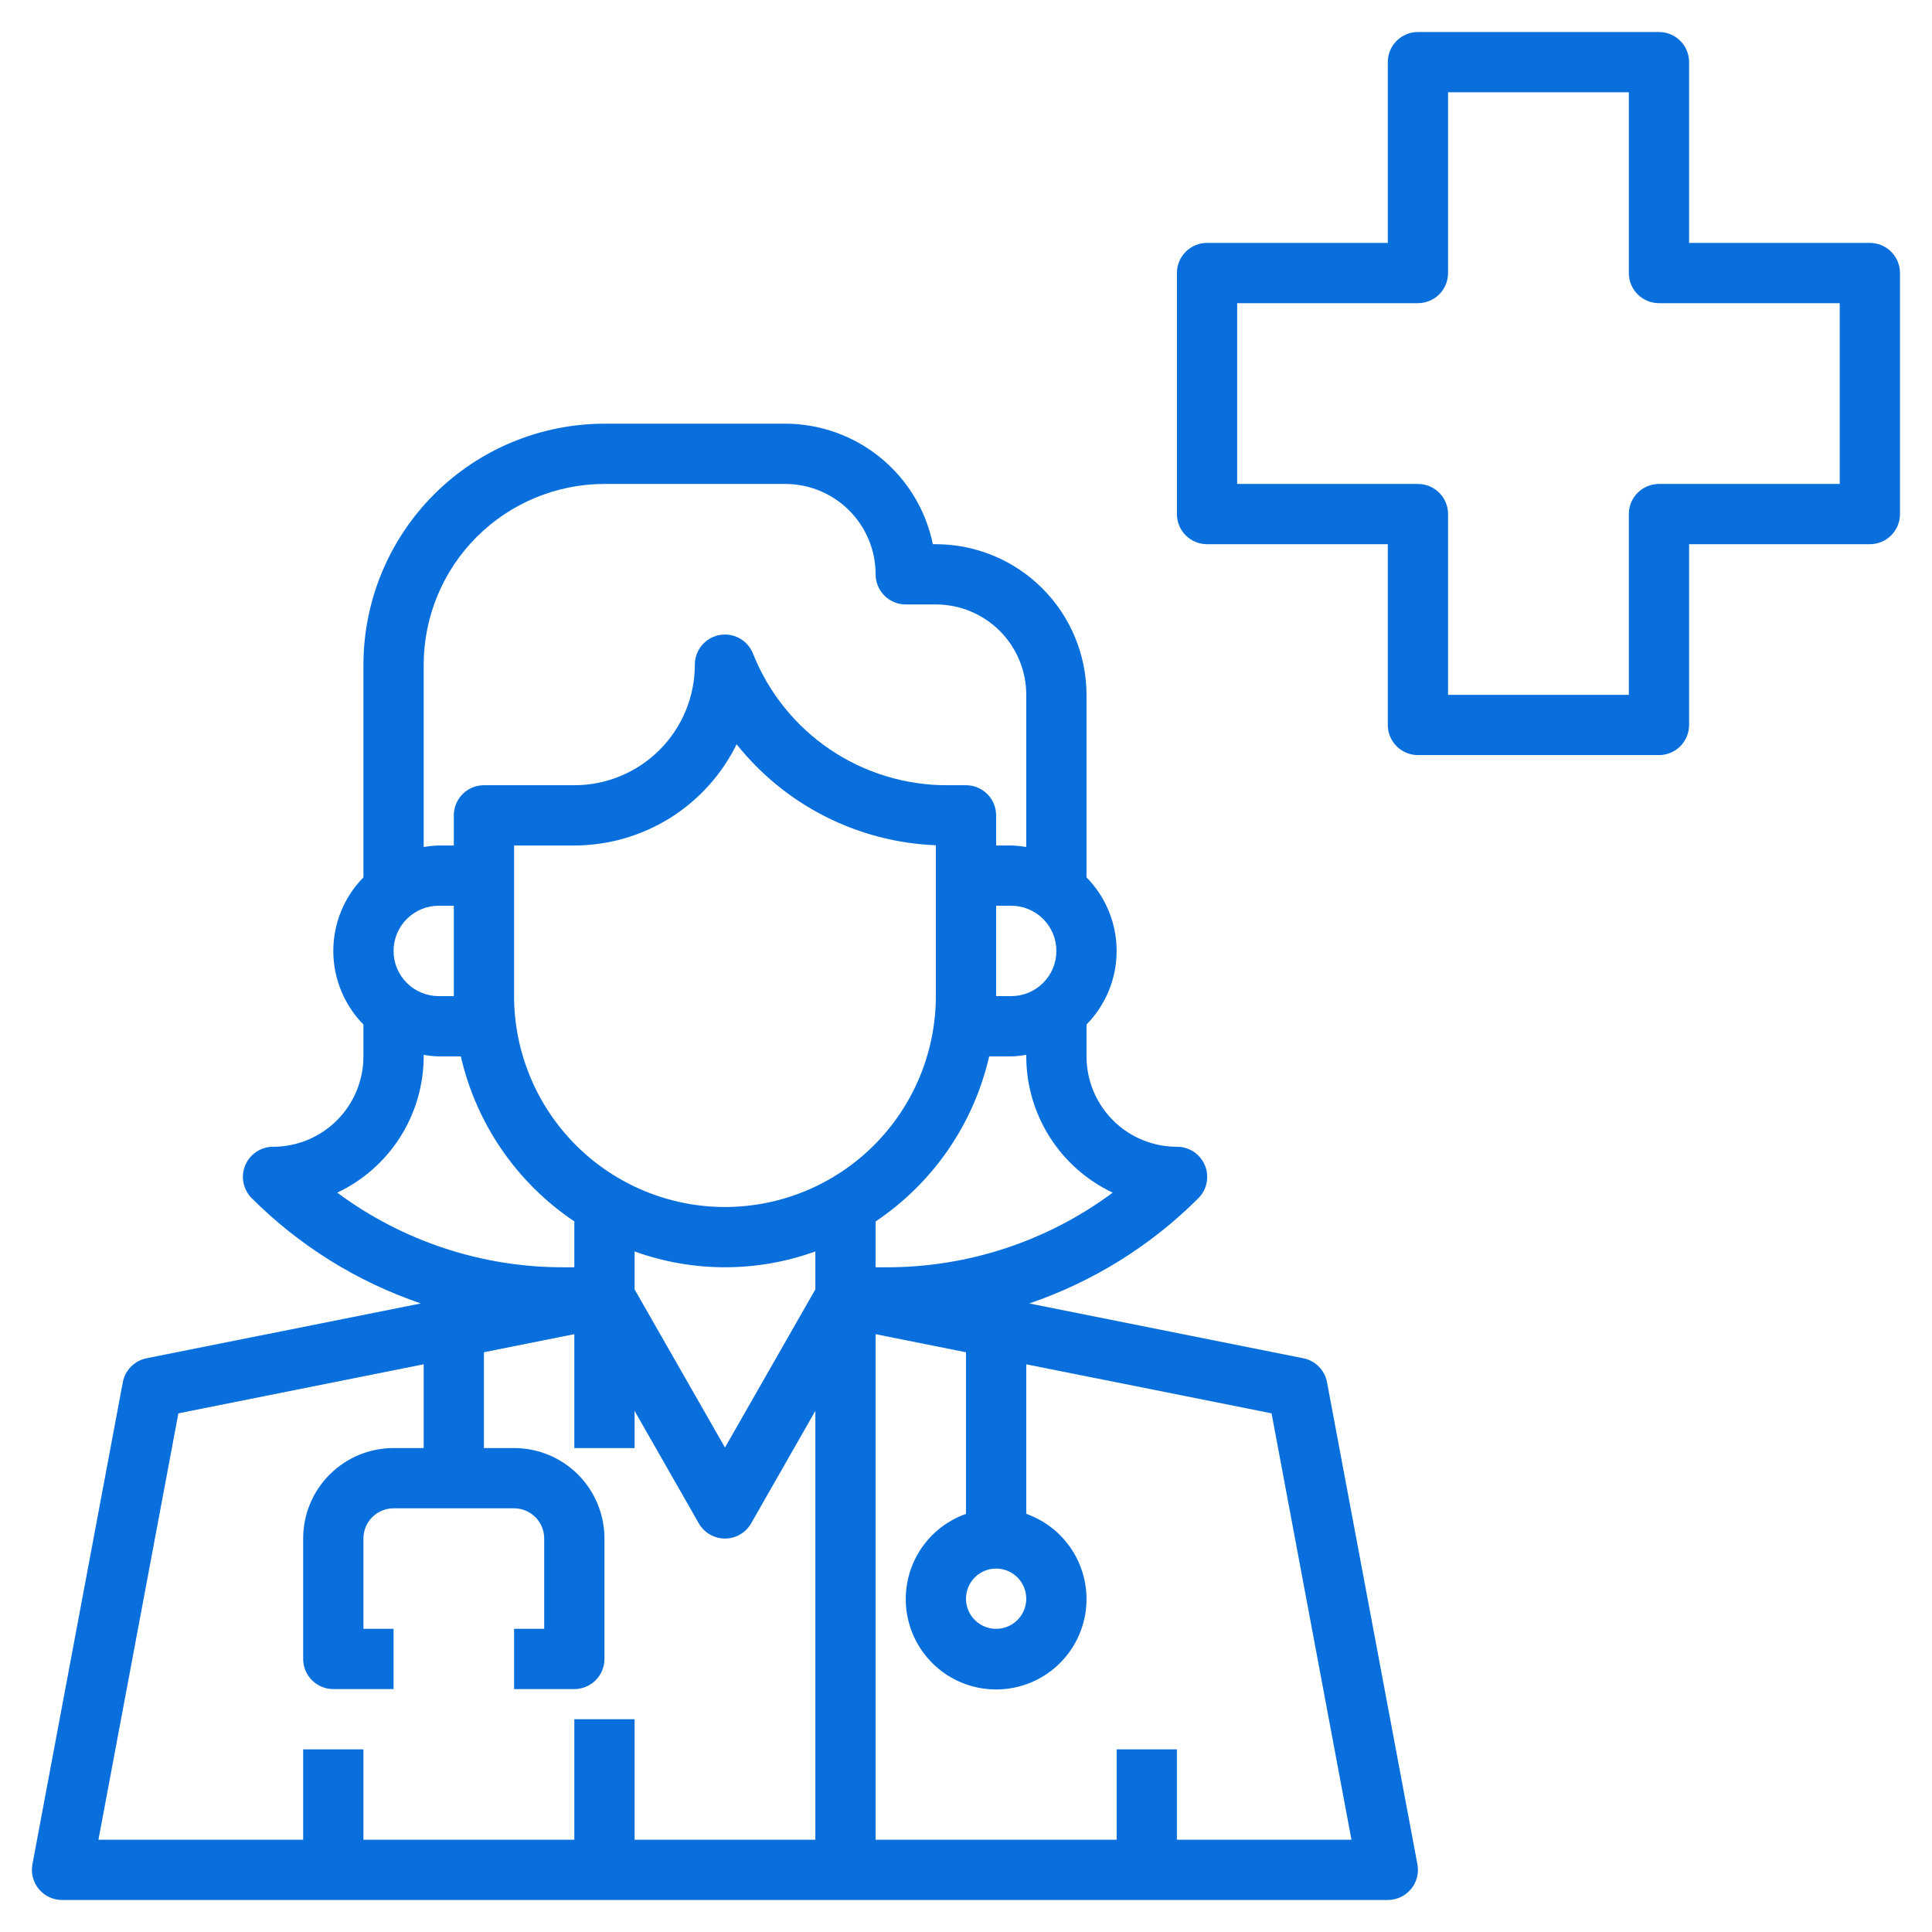
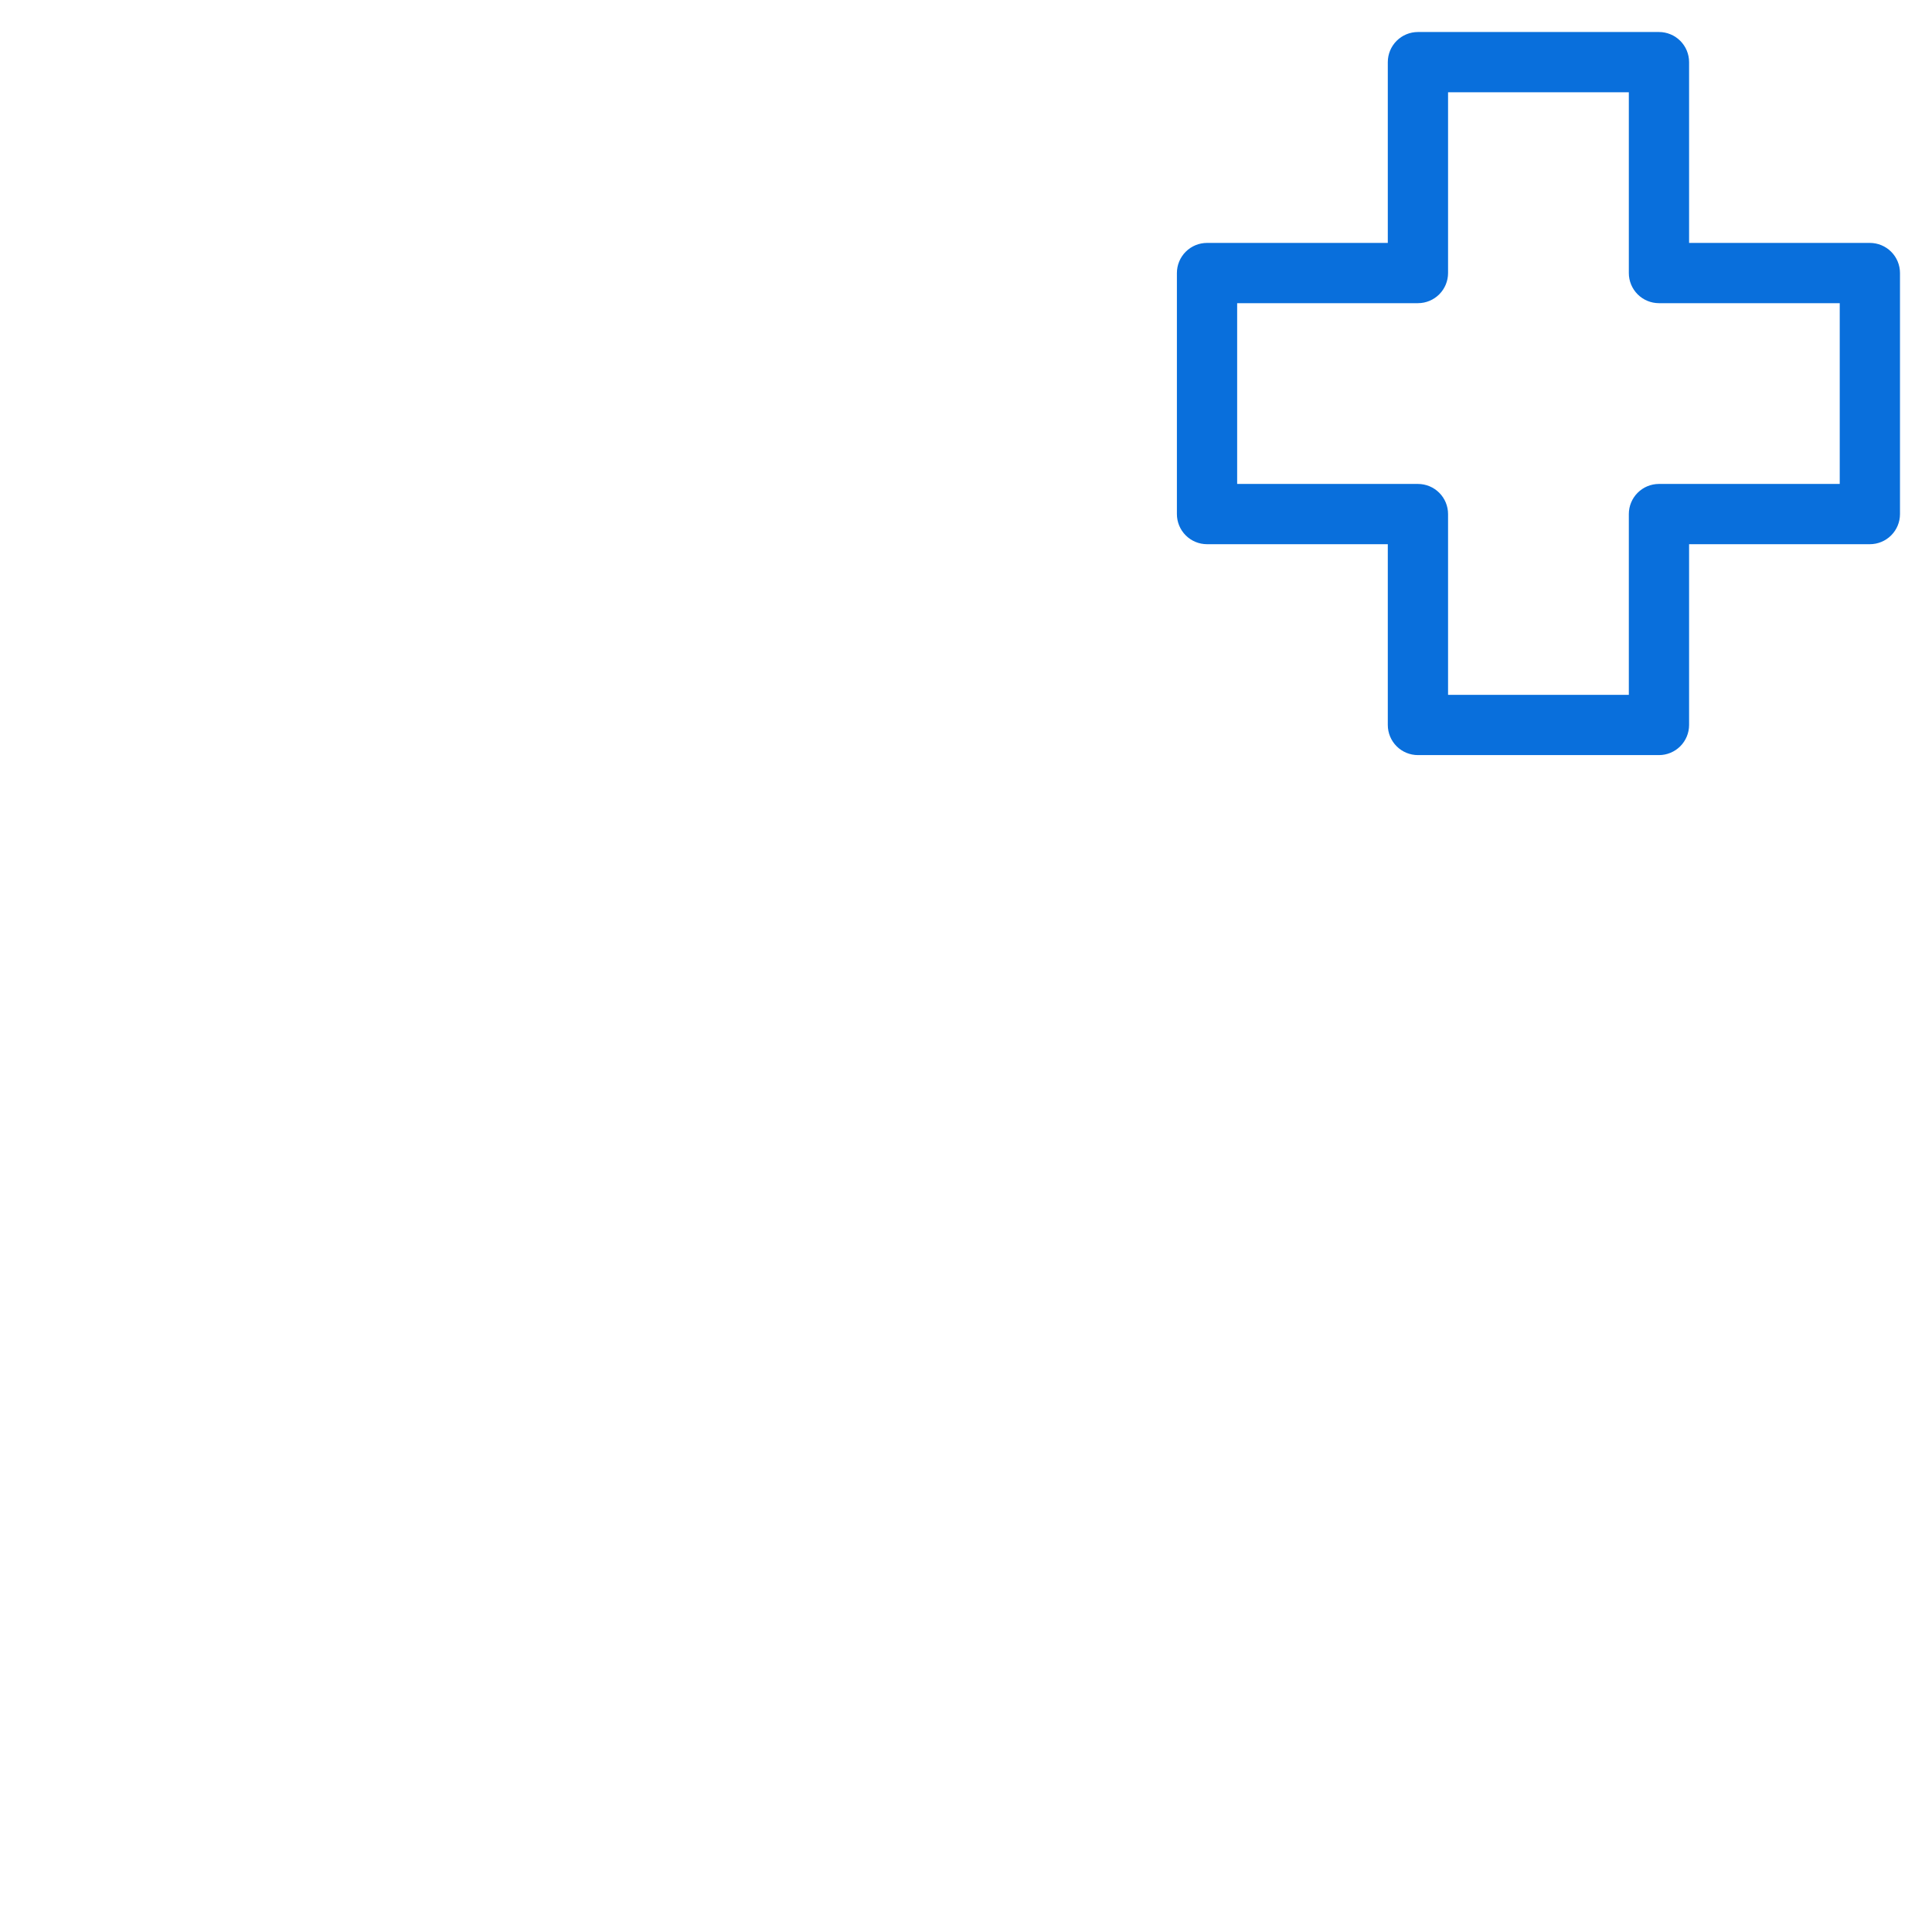
<svg xmlns="http://www.w3.org/2000/svg" width="513" height="513" viewBox="0 0 513 513" fill="none">
-   <path d="M346.1 360.66L273.3 346.1C290.207 340.348 305.567 330.79 318.196 318.164C319.32 317.043 320.085 315.614 320.394 314.057C320.703 312.5 320.542 310.887 319.931 309.422C319.32 307.957 318.288 306.707 316.964 305.83C315.641 304.954 314.087 304.491 312.5 304.5C306.135 304.5 300.031 301.971 295.53 297.471C291.029 292.97 288.5 286.865 288.5 280.5V272.036C293.626 266.826 296.499 259.809 296.499 252.5C296.499 245.191 293.626 238.174 288.5 232.964V184.5C288.488 173.895 284.269 163.728 276.771 156.23C269.272 148.731 259.105 144.513 248.5 144.5H247.7C245.845 135.471 240.933 127.357 233.792 121.528C226.651 115.699 217.718 112.51 208.5 112.5H160.5C143.532 112.519 127.265 119.268 115.267 131.266C103.268 143.264 96.519 159.532 96.5 176.5V232.964C91.374 238.174 88.501 245.191 88.501 252.5C88.501 259.809 91.374 266.826 96.5 272.036V280.5C96.5 286.865 93.972 292.97 89.471 297.471C84.97 301.971 78.865 304.5 72.5 304.5C70.918 304.5 69.372 304.97 68.057 305.849C66.741 306.728 65.716 307.977 65.111 309.439C64.505 310.9 64.347 312.509 64.656 314.06C64.964 315.612 65.726 317.037 66.844 318.156C79.473 330.785 94.833 340.346 111.74 346.1L38.9 360.66C37.331 360.975 35.892 361.753 34.77 362.894C33.648 364.035 32.893 365.486 32.604 367.06L8.604 495.06C8.393 496.216 8.438 497.404 8.738 498.54C9.037 499.676 9.584 500.732 10.337 501.633C11.091 502.534 12.034 503.258 13.099 503.754C14.164 504.249 15.325 504.504 16.5 504.5H368.5C369.676 504.5 370.837 504.241 371.901 503.742C372.964 503.242 373.905 502.515 374.656 501.61C375.407 500.706 375.949 499.647 376.244 498.51C376.54 497.372 376.581 496.183 376.364 495.028L352.364 367.028C352.072 365.464 351.32 364.023 350.204 362.888C349.088 361.754 347.659 360.978 346.1 360.66ZM272.5 424.5C272.5 426.082 272.031 427.629 271.152 428.945C270.273 430.26 269.024 431.286 267.562 431.891C266.1 432.497 264.491 432.655 262.94 432.346C261.388 432.038 259.962 431.276 258.843 430.157C257.725 429.038 256.963 427.613 256.654 426.061C256.345 424.509 256.504 422.9 257.109 421.439C257.715 419.977 258.74 418.727 260.056 417.848C261.371 416.969 262.918 416.5 264.5 416.5C266.622 416.5 268.657 417.343 270.157 418.843C271.657 420.343 272.5 422.378 272.5 424.5ZM192.5 320.5C177.653 320.483 163.419 314.578 152.921 304.079C142.423 293.581 136.517 279.347 136.5 264.5V224.5H152.5C161.476 224.491 170.27 221.969 177.887 217.22C185.503 212.471 191.638 205.684 195.596 197.628C201.97 205.636 209.995 212.176 219.124 216.803C228.254 221.429 238.273 224.033 248.5 224.436V264.5C248.483 279.347 242.578 293.581 232.08 304.079C221.581 314.578 207.347 320.483 192.5 320.5ZM168.5 342.372V332.292C184.009 337.897 200.991 337.897 216.5 332.292V342.364L192.5 384.364L168.5 342.372ZM295.452 316.684C278.045 329.61 256.926 336.561 235.244 336.5H232.5V324.332C247.766 314.094 258.55 298.417 262.652 280.5H268.5C269.842 280.462 271.179 280.325 272.5 280.092V280.5C272.508 288.085 274.669 295.513 278.732 301.918C282.796 308.324 288.594 313.444 295.452 316.684ZM264.5 240.5H268.5C271.683 240.5 274.735 241.764 276.986 244.015C279.236 246.265 280.5 249.317 280.5 252.5C280.5 255.683 279.236 258.735 276.986 260.985C274.735 263.236 271.683 264.5 268.5 264.5H264.5V240.5ZM160.5 128.5H208.5C214.866 128.5 220.97 131.029 225.471 135.529C229.972 140.03 232.5 146.135 232.5 152.5C232.5 154.622 233.343 156.657 234.843 158.157C236.344 159.657 238.379 160.5 240.5 160.5H248.5C254.866 160.5 260.97 163.029 265.471 167.529C269.972 172.03 272.5 178.135 272.5 184.5V224.908C271.179 224.675 269.842 224.538 268.5 224.5H264.5V216.5C264.5 214.378 263.657 212.343 262.157 210.843C260.657 209.343 258.622 208.5 256.5 208.5H251.58C240.454 208.536 229.574 205.218 220.361 198.979C211.148 192.74 204.029 183.869 199.932 173.524C199.243 171.795 197.973 170.36 196.34 169.466C194.707 168.573 192.813 168.277 190.985 168.629C189.158 168.982 187.51 169.961 186.326 171.397C185.142 172.834 184.497 174.638 184.5 176.5C184.5 184.987 181.129 193.126 175.128 199.127C169.127 205.129 160.987 208.5 152.5 208.5H128.5C126.379 208.5 124.344 209.343 122.843 210.843C121.343 212.343 120.5 214.378 120.5 216.5V224.5H116.5C115.159 224.538 113.822 224.675 112.5 224.908V176.5C112.513 163.774 117.574 151.572 126.573 142.573C135.572 133.574 147.774 128.513 160.5 128.5ZM104.5 252.5C104.5 249.317 105.765 246.265 108.015 244.015C110.265 241.764 113.318 240.5 116.5 240.5H120.5V264.5H116.5C113.318 264.5 110.265 263.236 108.015 260.985C105.765 258.735 104.5 255.683 104.5 252.5ZM112.5 280.5V280.092C113.822 280.325 115.159 280.462 116.5 280.5H122.364C126.465 298.41 137.243 314.08 152.5 324.316V336.5H149.756C128.075 336.561 106.955 329.61 89.548 316.684C96.407 313.444 102.205 308.324 106.268 301.918C110.331 295.513 112.492 288.085 112.5 280.5ZM47.364 375.284L112.5 362.26V384.5H104.5C98.135 384.5 92.031 387.029 87.53 391.529C83.029 396.03 80.5 402.135 80.5 408.5V440.5C80.5 442.622 81.343 444.657 82.844 446.157C84.344 447.657 86.379 448.5 88.5 448.5H104.5V432.5H96.5V408.5C96.5 406.378 97.343 404.343 98.844 402.843C100.344 401.343 102.379 400.5 104.5 400.5H136.5C138.622 400.5 140.657 401.343 142.157 402.843C143.657 404.343 144.5 406.378 144.5 408.5V432.5H136.5V448.5H152.5C154.622 448.5 156.657 447.657 158.157 446.157C159.657 444.657 160.5 442.622 160.5 440.5V408.5C160.5 402.135 157.972 396.03 153.471 391.529C148.97 387.029 142.866 384.5 136.5 384.5H128.5V359.06L152.5 354.26V384.5H168.5V374.636L185.556 404.5C186.256 405.724 187.267 406.741 188.487 407.448C189.706 408.155 191.091 408.527 192.5 408.527C193.91 408.527 195.295 408.155 196.514 407.448C197.733 406.741 198.744 405.724 199.444 404.5L216.5 374.62V488.5H168.5V456.5H152.5V488.5H96.5V464.5H80.5V488.5H26.14L47.364 375.284ZM312.5 488.5V464.5H296.5V488.5H232.5V354.26L256.5 359.06V401.972C251.163 403.859 246.664 407.573 243.799 412.456C240.935 417.339 239.889 423.078 240.846 428.658C241.803 434.238 244.702 439.3 249.031 442.949C253.36 446.598 258.839 448.599 264.5 448.599C270.162 448.599 275.641 446.598 279.97 442.949C284.298 439.3 287.197 434.238 288.155 428.658C289.112 423.078 288.066 417.339 285.201 412.456C282.337 407.573 277.838 403.859 272.5 401.972V362.26L337.636 375.284L358.852 488.5H312.5Z" fill="#096FDC" />
  <path d="M496.5 64.5H448.5V16.5C448.5 14.378 447.657 12.343 446.157 10.843C444.657 9.343 442.622 8.5 440.5 8.5H376.5C374.378 8.5 372.343 9.343 370.843 10.843C369.343 12.343 368.5 14.378 368.5 16.5V64.5H320.5C318.378 64.5 316.343 65.343 314.843 66.843C313.343 68.343 312.5 70.378 312.5 72.5V136.5C312.5 138.622 313.343 140.657 314.843 142.157C316.343 143.657 318.378 144.5 320.5 144.5H368.5V192.5C368.5 194.622 369.343 196.657 370.843 198.157C372.343 199.657 374.378 200.5 376.5 200.5H440.5C442.622 200.5 444.657 199.657 446.157 198.157C447.657 196.657 448.5 194.622 448.5 192.5V144.5H496.5C498.622 144.5 500.657 143.657 502.157 142.157C503.657 140.657 504.5 138.622 504.5 136.5V72.5C504.5 70.378 503.657 68.343 502.157 66.843C500.657 65.343 498.622 64.5 496.5 64.5ZM488.5 128.5H440.5C438.378 128.5 436.343 129.343 434.843 130.843C433.343 132.343 432.5 134.378 432.5 136.5V184.5H384.5V136.5C384.5 134.378 383.657 132.343 382.157 130.843C380.657 129.343 378.622 128.5 376.5 128.5H328.5V80.5H376.5C378.622 80.5 380.657 79.657 382.157 78.157C383.657 76.657 384.5 74.622 384.5 72.5V24.5H432.5V72.5C432.5 74.622 433.343 76.657 434.843 78.157C436.343 79.657 438.378 80.5 440.5 80.5H488.5V128.5Z" fill="#096FDC" />
</svg>